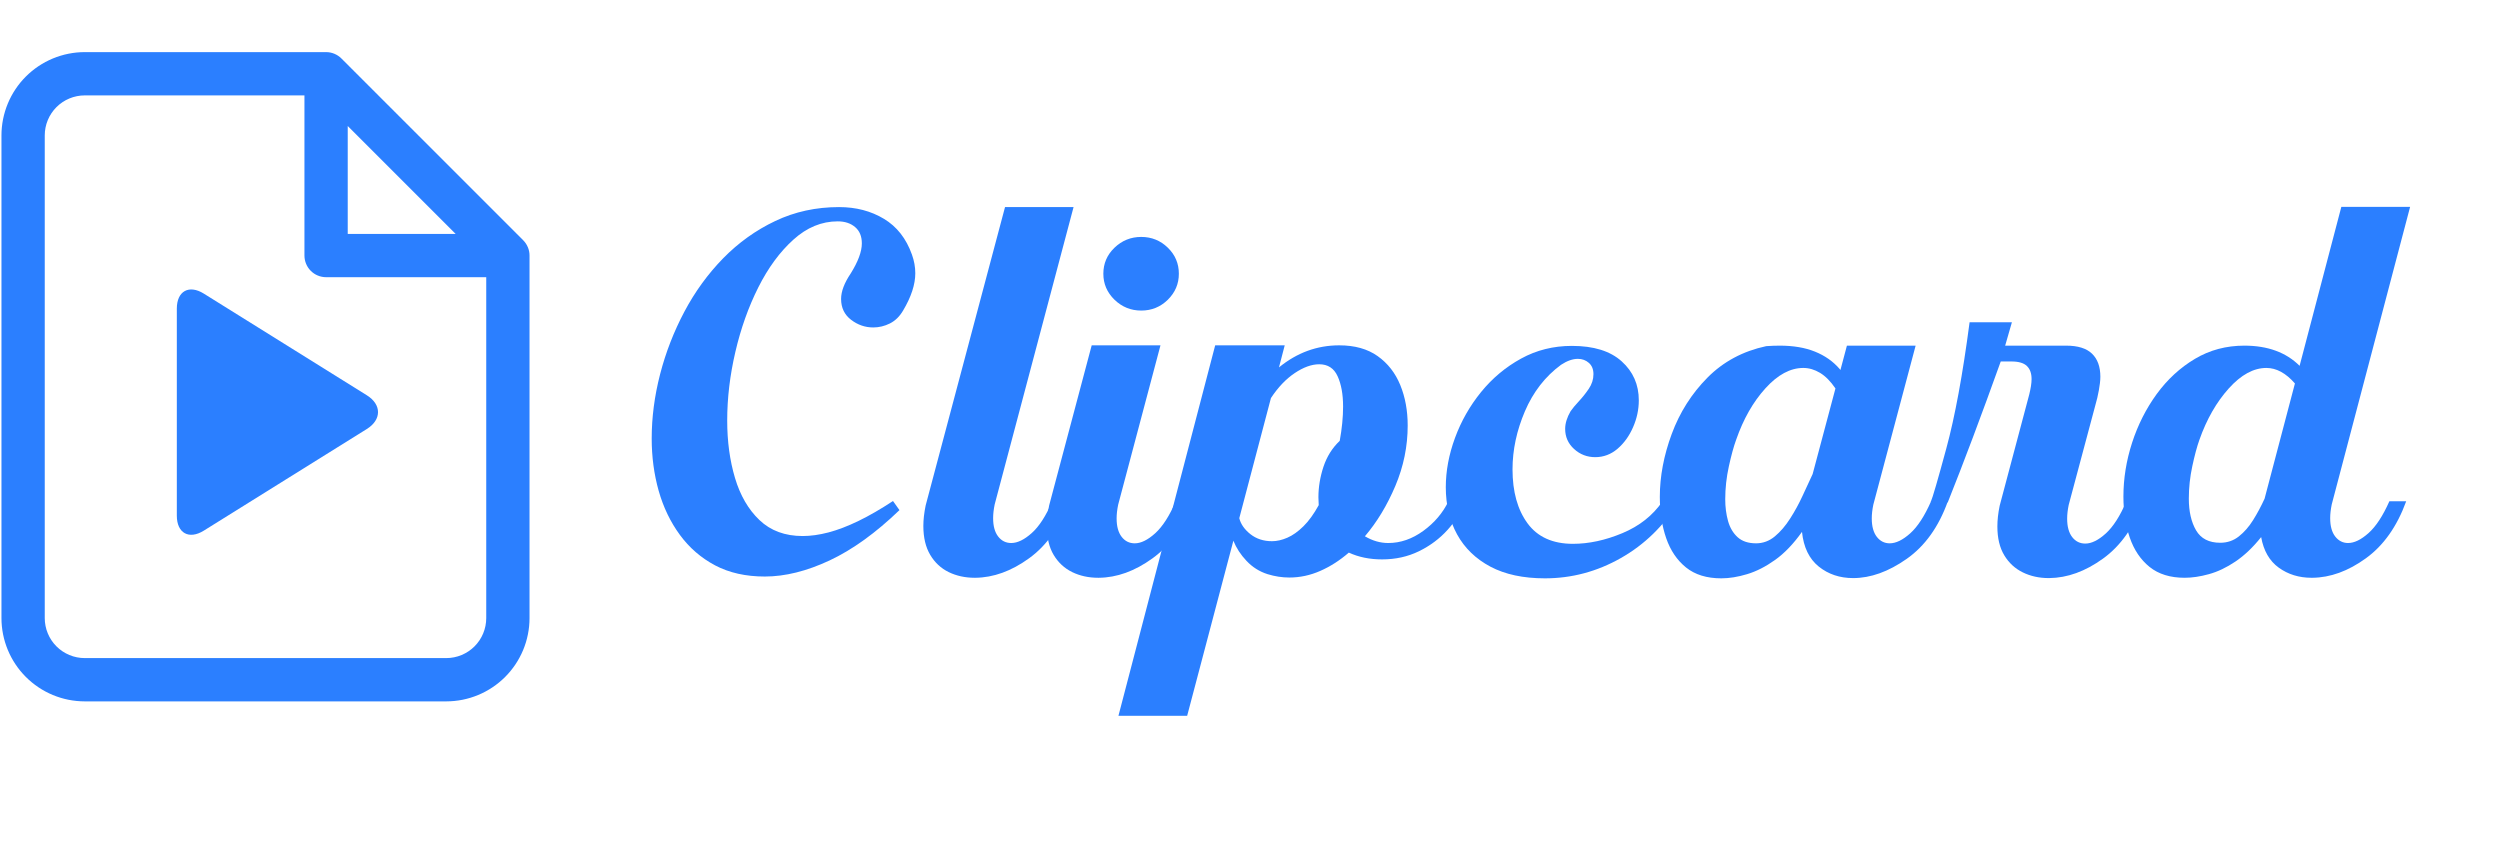
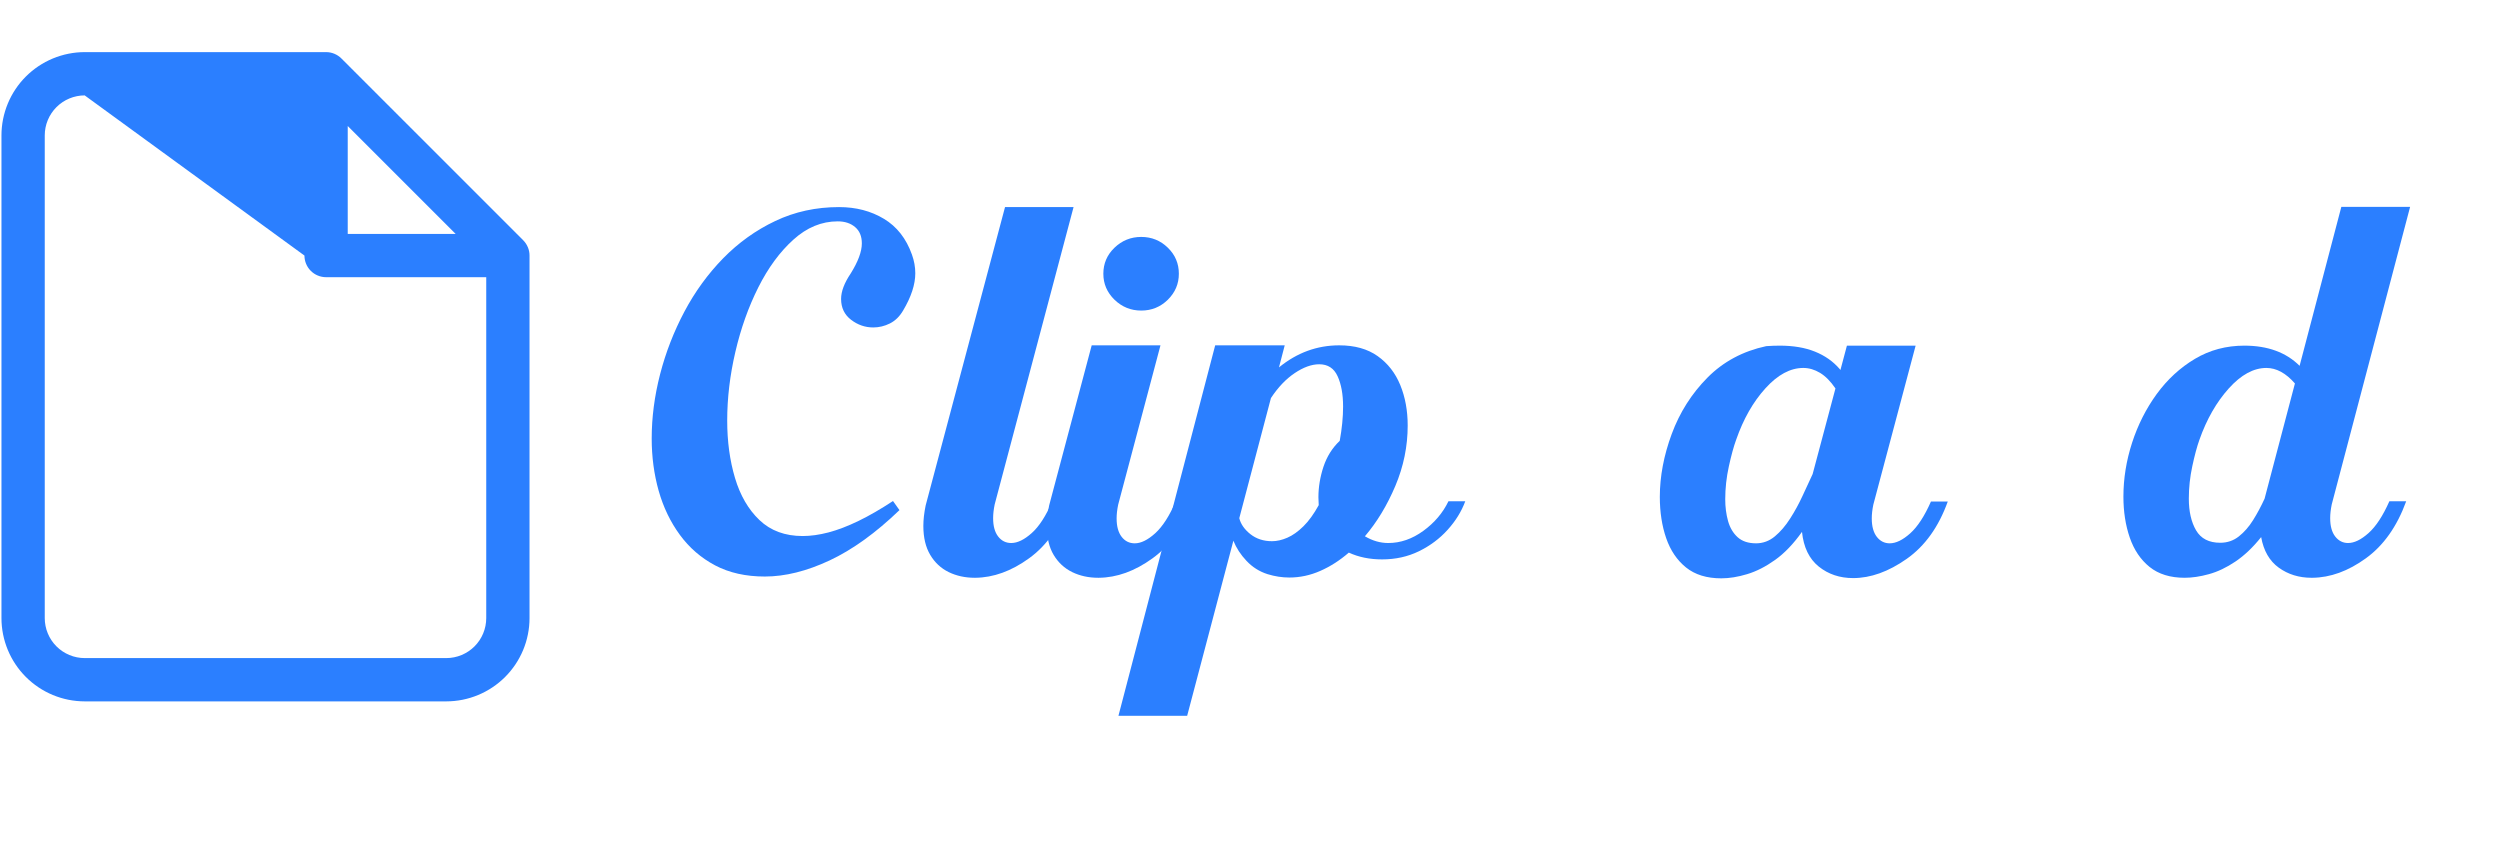
<svg xmlns="http://www.w3.org/2000/svg" width="836" zoomAndPan="magnify" viewBox="0 0 627 213.75" height="285" preserveAspectRatio="xMidYMid meet" version="1.2">
  <defs>
    <clipPath id="d60981da7d">
      <path d="M 0.367 13 L 132.961 13 L 132.961 176 L 0.367 176 Z M 0.367 13 " />
    </clipPath>
    <clipPath id="ffe3571243">
-       <path d="M 44.227 72 L 95 72 L 95 135 L 44.227 135 Z M 44.227 72 " />
-     </clipPath>
+       </clipPath>
  </defs>
  <g id="9c1bfd9d5b">
    <g clip-rule="nonzero" clip-path="url(#d60981da7d)">
-       <path style=" stroke:none;fill-rule:nonzero;fill:#2b7fff;fill-opacity:1;" d="M 131.215 60.254 L 85.621 14.66 C 85.113 14.152 84.523 13.762 83.859 13.484 C 83.195 13.207 82.504 13.07 81.781 13.07 L 21.242 13.07 C 20.559 13.07 19.875 13.105 19.195 13.172 C 18.516 13.242 17.84 13.344 17.172 13.477 C 16.5 13.609 15.836 13.777 15.184 13.977 C 14.531 14.176 13.887 14.406 13.254 14.668 C 12.625 14.93 12.008 15.223 11.406 15.543 C 10.801 15.867 10.215 16.219 9.648 16.598 C 9.082 16.977 8.531 17.387 8.004 17.82 C 7.477 18.254 6.969 18.711 6.488 19.195 C 6.004 19.68 5.543 20.184 5.109 20.711 C 4.676 21.242 4.27 21.789 3.891 22.359 C 3.512 22.926 3.16 23.512 2.836 24.113 C 2.516 24.719 2.223 25.332 1.961 25.965 C 1.699 26.598 1.469 27.238 1.27 27.895 C 1.07 28.547 0.906 29.211 0.77 29.879 C 0.637 30.551 0.535 31.227 0.469 31.906 C 0.402 32.586 0.367 33.27 0.367 33.953 L 0.367 155.023 C 0.367 155.707 0.402 156.391 0.469 157.07 C 0.535 157.75 0.637 158.426 0.77 159.094 C 0.906 159.766 1.07 160.426 1.27 161.082 C 1.469 161.734 1.699 162.379 1.961 163.012 C 2.223 163.641 2.516 164.258 2.836 164.859 C 3.16 165.465 3.512 166.051 3.891 166.617 C 4.27 167.188 4.676 167.734 5.109 168.262 C 5.543 168.789 6.004 169.297 6.488 169.781 C 6.969 170.266 7.477 170.723 8.004 171.156 C 8.531 171.59 9.082 171.996 9.648 172.375 C 10.215 172.758 10.801 173.109 11.406 173.43 C 12.008 173.754 12.625 174.047 13.254 174.309 C 13.887 174.57 14.531 174.801 15.184 175 C 15.836 175.199 16.5 175.363 17.172 175.5 C 17.84 175.633 18.516 175.734 19.195 175.801 C 19.875 175.871 20.559 175.902 21.242 175.906 L 111.93 175.906 C 112.613 175.902 113.293 175.871 113.977 175.801 C 114.656 175.734 115.332 175.633 116 175.5 C 116.672 175.363 117.332 175.199 117.988 175 C 118.641 174.801 119.285 174.57 119.914 174.309 C 120.547 174.047 121.164 173.754 121.766 173.43 C 122.367 173.109 122.953 172.758 123.523 172.375 C 124.09 171.996 124.637 171.59 125.168 171.156 C 125.695 170.723 126.199 170.266 126.684 169.781 C 127.168 169.297 127.625 168.793 128.059 168.262 C 128.492 167.734 128.898 167.188 129.281 166.617 C 129.66 166.051 130.012 165.465 130.332 164.859 C 130.656 164.258 130.949 163.641 131.211 163.012 C 131.473 162.379 131.703 161.734 131.902 161.082 C 132.098 160.426 132.266 159.766 132.398 159.094 C 132.535 158.426 132.633 157.75 132.703 157.07 C 132.77 156.391 132.805 155.707 132.805 155.023 L 132.805 64.094 C 132.805 63.371 132.668 62.68 132.391 62.016 C 132.113 61.352 131.723 60.762 131.215 60.254 Z M 87.211 31.602 L 114.273 58.664 L 87.211 58.664 Z M 111.93 165.047 L 21.242 165.047 C 20.582 165.047 19.934 164.984 19.289 164.852 C 18.641 164.723 18.016 164.535 17.41 164.281 C 16.801 164.027 16.223 163.719 15.676 163.355 C 15.129 162.988 14.625 162.574 14.16 162.109 C 13.695 161.641 13.277 161.137 12.914 160.59 C 12.547 160.043 12.238 159.465 11.988 158.855 C 11.734 158.25 11.543 157.625 11.418 156.977 C 11.289 156.332 11.223 155.68 11.223 155.023 L 11.223 33.953 C 11.223 33.293 11.289 32.641 11.418 31.996 C 11.543 31.352 11.734 30.727 11.988 30.117 C 12.238 29.512 12.547 28.934 12.914 28.387 C 13.277 27.84 13.695 27.332 14.16 26.867 C 14.625 26.402 15.129 25.988 15.676 25.621 C 16.223 25.254 16.801 24.945 17.41 24.695 C 18.016 24.441 18.641 24.25 19.289 24.121 C 19.934 23.992 20.582 23.926 21.242 23.926 L 76.355 23.926 L 76.355 64.094 C 76.355 64.449 76.391 64.801 76.461 65.152 C 76.527 65.5 76.633 65.84 76.77 66.168 C 76.906 66.5 77.07 66.812 77.27 67.109 C 77.469 67.402 77.691 67.68 77.945 67.93 C 78.195 68.184 78.473 68.406 78.766 68.605 C 79.062 68.805 79.375 68.969 79.707 69.105 C 80.035 69.242 80.375 69.348 80.723 69.414 C 81.074 69.484 81.426 69.52 81.781 69.52 L 121.949 69.52 L 121.949 155.023 C 121.949 155.68 121.883 156.332 121.754 156.977 C 121.625 157.625 121.434 158.25 121.184 158.855 C 120.93 159.465 120.621 160.043 120.258 160.59 C 119.891 161.137 119.477 161.641 119.012 162.109 C 118.547 162.574 118.039 162.988 117.492 163.355 C 116.945 163.719 116.371 164.027 115.762 164.281 C 115.156 164.535 114.527 164.723 113.883 164.852 C 113.238 164.984 112.586 165.047 111.93 165.047 Z M 111.93 165.047 " />
+       <path style=" stroke:none;fill-rule:nonzero;fill:#2b7fff;fill-opacity:1;" d="M 131.215 60.254 L 85.621 14.66 C 85.113 14.152 84.523 13.762 83.859 13.484 C 83.195 13.207 82.504 13.07 81.781 13.07 L 21.242 13.07 C 20.559 13.07 19.875 13.105 19.195 13.172 C 18.516 13.242 17.84 13.344 17.172 13.477 C 16.5 13.609 15.836 13.777 15.184 13.977 C 14.531 14.176 13.887 14.406 13.254 14.668 C 12.625 14.93 12.008 15.223 11.406 15.543 C 10.801 15.867 10.215 16.219 9.648 16.598 C 9.082 16.977 8.531 17.387 8.004 17.82 C 7.477 18.254 6.969 18.711 6.488 19.195 C 6.004 19.68 5.543 20.184 5.109 20.711 C 4.676 21.242 4.27 21.789 3.891 22.359 C 3.512 22.926 3.16 23.512 2.836 24.113 C 2.516 24.719 2.223 25.332 1.961 25.965 C 1.699 26.598 1.469 27.238 1.27 27.895 C 1.07 28.547 0.906 29.211 0.77 29.879 C 0.637 30.551 0.535 31.227 0.469 31.906 C 0.402 32.586 0.367 33.27 0.367 33.953 L 0.367 155.023 C 0.367 155.707 0.402 156.391 0.469 157.07 C 0.535 157.75 0.637 158.426 0.77 159.094 C 0.906 159.766 1.07 160.426 1.27 161.082 C 1.469 161.734 1.699 162.379 1.961 163.012 C 2.223 163.641 2.516 164.258 2.836 164.859 C 3.16 165.465 3.512 166.051 3.891 166.617 C 4.27 167.188 4.676 167.734 5.109 168.262 C 5.543 168.789 6.004 169.297 6.488 169.781 C 6.969 170.266 7.477 170.723 8.004 171.156 C 8.531 171.59 9.082 171.996 9.648 172.375 C 10.215 172.758 10.801 173.109 11.406 173.43 C 12.008 173.754 12.625 174.047 13.254 174.309 C 13.887 174.57 14.531 174.801 15.184 175 C 15.836 175.199 16.5 175.363 17.172 175.5 C 17.84 175.633 18.516 175.734 19.195 175.801 C 19.875 175.871 20.559 175.902 21.242 175.906 L 111.93 175.906 C 112.613 175.902 113.293 175.871 113.977 175.801 C 114.656 175.734 115.332 175.633 116 175.5 C 116.672 175.363 117.332 175.199 117.988 175 C 118.641 174.801 119.285 174.57 119.914 174.309 C 120.547 174.047 121.164 173.754 121.766 173.43 C 122.367 173.109 122.953 172.758 123.523 172.375 C 124.09 171.996 124.637 171.59 125.168 171.156 C 125.695 170.723 126.199 170.266 126.684 169.781 C 127.168 169.297 127.625 168.793 128.059 168.262 C 128.492 167.734 128.898 167.188 129.281 166.617 C 129.66 166.051 130.012 165.465 130.332 164.859 C 130.656 164.258 130.949 163.641 131.211 163.012 C 131.473 162.379 131.703 161.734 131.902 161.082 C 132.098 160.426 132.266 159.766 132.398 159.094 C 132.535 158.426 132.633 157.75 132.703 157.07 C 132.77 156.391 132.805 155.707 132.805 155.023 L 132.805 64.094 C 132.805 63.371 132.668 62.68 132.391 62.016 C 132.113 61.352 131.723 60.762 131.215 60.254 Z M 87.211 31.602 L 114.273 58.664 L 87.211 58.664 Z M 111.93 165.047 L 21.242 165.047 C 20.582 165.047 19.934 164.984 19.289 164.852 C 18.641 164.723 18.016 164.535 17.41 164.281 C 16.801 164.027 16.223 163.719 15.676 163.355 C 15.129 162.988 14.625 162.574 14.16 162.109 C 13.695 161.641 13.277 161.137 12.914 160.59 C 12.547 160.043 12.238 159.465 11.988 158.855 C 11.734 158.25 11.543 157.625 11.418 156.977 C 11.289 156.332 11.223 155.68 11.223 155.023 L 11.223 33.953 C 11.223 33.293 11.289 32.641 11.418 31.996 C 11.543 31.352 11.734 30.727 11.988 30.117 C 12.238 29.512 12.547 28.934 12.914 28.387 C 13.277 27.84 13.695 27.332 14.16 26.867 C 14.625 26.402 15.129 25.988 15.676 25.621 C 16.223 25.254 16.801 24.945 17.41 24.695 C 18.016 24.441 18.641 24.25 19.289 24.121 C 19.934 23.992 20.582 23.926 21.242 23.926 L 76.355 64.094 C 76.355 64.449 76.391 64.801 76.461 65.152 C 76.527 65.5 76.633 65.84 76.77 66.168 C 76.906 66.5 77.07 66.812 77.27 67.109 C 77.469 67.402 77.691 67.68 77.945 67.93 C 78.195 68.184 78.473 68.406 78.766 68.605 C 79.062 68.805 79.375 68.969 79.707 69.105 C 80.035 69.242 80.375 69.348 80.723 69.414 C 81.074 69.484 81.426 69.52 81.781 69.52 L 121.949 69.52 L 121.949 155.023 C 121.949 155.68 121.883 156.332 121.754 156.977 C 121.625 157.625 121.434 158.25 121.184 158.855 C 120.93 159.465 120.621 160.043 120.258 160.59 C 119.891 161.137 119.477 161.641 119.012 162.109 C 118.547 162.574 118.039 162.988 117.492 163.355 C 116.945 163.719 116.371 164.027 115.762 164.281 C 115.156 164.535 114.527 164.723 113.883 164.852 C 113.238 164.984 112.586 165.047 111.93 165.047 Z M 111.93 165.047 " />
    </g>
    <g clip-rule="nonzero" clip-path="url(#ffe3571243)">
-       <path style=" stroke:none;fill-rule:nonzero;fill:#2b7fff;fill-opacity:1;" d="M 51.121 133.082 C 47.395 135.406 44.348 133.715 44.348 129.324 L 44.348 77.398 C 44.348 73.008 47.395 71.316 51.121 73.641 L 92.012 99.141 C 95.738 101.461 95.738 105.262 92.012 107.586 Z M 51.121 133.082 " />
-     </g>
+       </g>
    <g style="fill:#2b7fff;fill-opacity:1;">
      <g transform="translate(154.993, 145.172)">
        <path style="stroke:none" d="M 36.828 -0.578 C 32.055 -0.578 27.898 -1.508 24.359 -3.375 C 20.828 -5.25 17.879 -7.801 15.516 -11.031 C 13.148 -14.258 11.379 -17.941 10.203 -22.078 C 9.035 -26.223 8.453 -30.598 8.453 -35.203 C 8.453 -40.492 9.156 -45.867 10.562 -51.328 C 11.977 -56.797 14.008 -62.023 16.656 -67.016 C 19.301 -72.004 22.539 -76.461 26.375 -80.391 C 30.219 -84.316 34.578 -87.438 39.453 -89.75 C 44.336 -92.07 49.664 -93.234 55.438 -93.234 C 59.688 -93.234 63.438 -92.254 66.688 -90.297 C 69.938 -88.348 72.281 -85.359 73.719 -81.328 C 74.281 -79.766 74.562 -78.203 74.562 -76.641 C 74.562 -73.828 73.539 -70.707 71.5 -67.281 C 70.633 -65.801 69.531 -64.723 68.188 -64.047 C 66.844 -63.379 65.453 -63.047 64.016 -63.047 C 61.984 -63.047 60.129 -63.688 58.453 -64.969 C 56.785 -66.25 55.953 -67.992 55.953 -70.203 C 55.953 -72.066 56.754 -74.191 58.359 -76.578 C 60.223 -79.566 61.156 -82.082 61.156 -84.125 C 61.156 -85.906 60.594 -87.27 59.469 -88.219 C 58.344 -89.176 56.891 -89.656 55.109 -89.656 C 51.078 -89.656 47.367 -88.125 43.984 -85.062 C 40.598 -82.008 37.664 -78.02 35.188 -73.094 C 32.719 -68.176 30.801 -62.785 29.438 -56.922 C 28.07 -51.066 27.391 -45.32 27.391 -39.688 C 27.391 -34.477 28.039 -29.68 29.344 -25.297 C 30.645 -20.922 32.691 -17.398 35.484 -14.734 C 38.285 -12.066 41.898 -10.734 46.328 -10.734 C 48.316 -10.734 50.473 -11.035 52.797 -11.641 C 55.117 -12.254 57.625 -13.211 60.312 -14.516 C 63 -15.816 65.883 -17.484 68.969 -19.516 L 70.594 -17.234 C 64.656 -11.516 58.812 -7.305 53.062 -4.609 C 47.312 -1.922 41.898 -0.578 36.828 -0.578 Z M 36.828 -0.578 " />
      </g>
    </g>
    <g style="fill:#2b7fff;fill-opacity:1;">
      <g transform="translate(232.874, 145.172)">
        <path style="stroke:none" d="M 11.719 -0.266 L 11.578 -0.266 C 9.191 -0.266 7.02 -0.738 5.062 -1.688 C 3.113 -2.645 1.566 -4.086 0.422 -6.016 C -0.723 -7.941 -1.297 -10.359 -1.297 -13.266 C -1.297 -14.828 -1.102 -16.539 -0.719 -18.406 L 19.188 -93.234 L 36.375 -93.234 L 16.594 -18.672 C 16.332 -17.41 16.203 -16.258 16.203 -15.219 C 16.203 -13.227 16.625 -11.691 17.469 -10.609 C 18.312 -9.523 19.406 -8.984 20.75 -8.984 C 22.312 -8.984 24.023 -9.816 25.891 -11.484 C 27.754 -13.148 29.469 -15.805 31.031 -19.453 L 35.266 -19.453 C 33.004 -13.117 29.648 -8.348 25.203 -5.141 C 20.766 -1.93 16.27 -0.305 11.719 -0.266 Z M 11.719 -0.266 " />
      </g>
    </g>
    <g style="fill:#2b7fff;fill-opacity:1;">
      <g transform="translate(263.845, 145.172)">
        <path style="stroke:none" d="M 11.719 -0.266 L 11.578 -0.266 C 9.191 -0.266 7.02 -0.738 5.062 -1.688 C 3.113 -2.645 1.566 -4.078 0.422 -5.984 C -0.723 -7.891 -1.297 -10.297 -1.297 -13.203 C -1.297 -14.805 -1.102 -16.539 -0.719 -18.406 L 9.953 -58.562 L 27.203 -58.562 L 16.594 -18.609 C 16.332 -17.348 16.203 -16.195 16.203 -15.156 C 16.203 -13.164 16.625 -11.625 17.469 -10.531 C 18.312 -9.445 19.406 -8.906 20.75 -8.906 C 22.312 -8.906 24.023 -9.75 25.891 -11.438 C 27.754 -13.133 29.469 -15.805 31.031 -19.453 L 35.266 -19.453 C 33.004 -13.117 29.648 -8.348 25.203 -5.141 C 20.766 -1.93 16.27 -0.305 11.719 -0.266 Z M 22.375 -67.281 C 19.781 -67.281 17.547 -68.188 15.672 -70 C 13.805 -71.82 12.875 -73.992 12.875 -76.516 C 12.875 -79.078 13.805 -81.254 15.672 -83.047 C 17.547 -84.848 19.781 -85.75 22.375 -85.75 C 24.977 -85.75 27.203 -84.848 29.047 -83.047 C 30.891 -81.254 31.812 -79.078 31.812 -76.516 C 31.812 -73.992 30.891 -71.82 29.047 -70 C 27.203 -68.188 24.977 -67.281 22.375 -67.281 Z M 22.375 -67.281 " />
      </g>
    </g>
    <g style="fill:#2b7fff;fill-opacity:1;">
      <g transform="translate(294.815, 145.172)">
        <path style="stroke:none" d="M 2.922 34.359 L -14.312 34.359 L 9.953 -58.562 L 27.391 -58.562 L 25.953 -53.031 C 30.473 -56.719 35.508 -58.562 41.062 -58.562 C 44.957 -58.562 48.172 -57.66 50.703 -55.859 C 53.242 -54.055 55.133 -51.633 56.375 -48.594 C 57.613 -45.562 58.234 -42.18 58.234 -38.453 C 58.234 -33.242 57.203 -28.195 55.141 -23.312 C 53.078 -18.438 50.531 -14.223 47.5 -10.672 C 49.406 -9.547 51.359 -8.984 53.359 -8.984 C 56.43 -8.984 59.363 -10 62.156 -12.031 C 64.957 -14.07 67.055 -16.547 68.453 -19.453 L 72.672 -19.453 C 71.723 -16.891 70.25 -14.504 68.25 -12.297 C 66.258 -10.086 63.863 -8.297 61.062 -6.922 C 58.258 -5.555 55.172 -4.875 51.797 -4.875 C 48.711 -4.875 45.938 -5.441 43.469 -6.578 C 41.207 -4.617 38.816 -3.086 36.297 -1.984 C 33.785 -0.879 31.207 -0.328 28.562 -0.328 C 26.738 -0.328 24.914 -0.609 23.094 -1.172 C 21.062 -1.816 19.305 -2.922 17.828 -4.484 C 16.348 -6.047 15.242 -7.738 14.516 -9.562 Z M 24.203 -9.438 C 25.422 -9.438 26.703 -9.727 28.047 -10.312 C 29.391 -10.895 30.734 -11.848 32.078 -13.172 C 33.422 -14.492 34.703 -16.266 35.922 -18.484 L 35.844 -20.438 C 35.844 -22.988 36.266 -25.547 37.109 -28.109 C 37.961 -30.672 39.32 -32.836 41.188 -34.609 C 41.75 -37.691 42.031 -40.555 42.031 -43.203 C 42.031 -46.285 41.57 -48.82 40.656 -50.812 C 39.75 -52.812 38.211 -53.812 36.047 -53.812 C 34.141 -53.812 32.086 -53.07 29.891 -51.594 C 27.703 -50.125 25.719 -48.039 23.938 -45.344 L 16 -15.219 C 16.352 -13.75 17.273 -12.414 18.766 -11.219 C 20.266 -10.031 22.078 -9.438 24.203 -9.438 Z M 24.203 -9.438 " />
      </g>
    </g>
    <g style="fill:#2b7fff;fill-opacity:1;">
      <g transform="translate(363.262, 145.172)">
-         <path style="stroke:none" d="M 24.203 -0.125 C 18.785 -0.125 14.234 -1.098 10.547 -3.047 C 6.859 -5.004 4.066 -7.707 2.172 -11.156 C 0.285 -14.602 -0.656 -18.539 -0.656 -22.969 C -0.656 -27.039 0.113 -31.172 1.656 -35.359 C 3.195 -39.547 5.375 -43.375 8.188 -46.844 C 11.008 -50.312 14.352 -53.109 18.219 -55.234 C 22.082 -57.359 26.332 -58.422 30.969 -58.422 C 36.438 -58.422 40.598 -57.129 43.453 -54.547 C 46.316 -51.973 47.75 -48.711 47.75 -44.766 C 47.75 -42.461 47.27 -40.219 46.312 -38.031 C 45.363 -35.844 44.066 -34.039 42.422 -32.625 C 40.773 -31.219 38.91 -30.516 36.828 -30.516 C 34.785 -30.516 33.016 -31.195 31.516 -32.562 C 30.023 -33.926 29.281 -35.609 29.281 -37.609 C 29.281 -38.992 29.734 -40.469 30.641 -42.031 C 31.117 -42.727 31.801 -43.551 32.688 -44.5 C 33.582 -45.457 34.422 -46.508 35.203 -47.656 C 35.984 -48.812 36.375 -50.035 36.375 -51.328 C 36.375 -52.547 35.992 -53.488 35.234 -54.156 C 34.473 -54.832 33.551 -55.172 32.469 -55.172 C 31.164 -55.172 29.754 -54.672 28.234 -53.672 C 24.285 -50.766 21.27 -46.883 19.188 -42.031 C 17.113 -37.176 16.078 -32.316 16.078 -27.453 C 16.078 -21.859 17.332 -17.348 19.844 -13.922 C 22.363 -10.492 26.16 -8.781 31.234 -8.781 C 35.223 -8.781 39.352 -9.672 43.625 -11.453 C 47.895 -13.234 51.242 -15.879 53.672 -19.391 L 57.781 -19.391 C 54.051 -13.316 49.203 -8.586 43.234 -5.203 C 37.266 -1.816 30.922 -0.125 24.203 -0.125 Z M 24.203 -0.125 " />
-       </g>
+         </g>
    </g>
    <g style="fill:#2b7fff;fill-opacity:1;">
      <g transform="translate(416.94, 145.172)">
        <path style="stroke:none" d="M 14.766 -0.125 C 11.117 -0.125 8.164 -1.035 5.906 -2.859 C 3.656 -4.68 2 -7.129 0.938 -10.203 C -0.125 -13.285 -0.656 -16.738 -0.656 -20.562 C -0.656 -25.676 0.336 -30.93 2.328 -36.328 C 4.328 -41.734 7.312 -46.441 11.281 -50.453 C 15.25 -54.461 20.164 -57.098 26.031 -58.359 C 27.195 -58.441 28.32 -58.484 29.406 -58.484 C 32.832 -58.484 35.781 -57.984 38.25 -56.984 C 40.727 -55.992 42.789 -54.547 44.438 -52.641 L 44.641 -52.375 L 46.266 -58.484 L 63.5 -58.484 L 52.891 -18.609 C 52.629 -17.348 52.5 -16.195 52.5 -15.156 C 52.5 -13.164 52.922 -11.625 53.766 -10.531 C 54.617 -9.445 55.695 -8.906 57 -8.906 C 58.562 -8.906 60.273 -9.738 62.141 -11.406 C 64.004 -13.082 65.738 -15.742 67.344 -19.391 L 71.562 -19.391 C 69.27 -13.016 65.832 -8.219 61.25 -5 C 56.676 -1.789 52.203 -0.188 47.828 -0.188 C 44.484 -0.188 41.609 -1.148 39.203 -3.078 C 36.797 -5.016 35.395 -7.914 35 -11.781 C 32.875 -8.781 30.629 -6.438 28.266 -4.75 C 25.898 -3.062 23.555 -1.867 21.234 -1.172 C 18.922 -0.473 16.766 -0.125 14.766 -0.125 Z M 23.484 -8.906 C 25.223 -8.906 26.797 -9.488 28.203 -10.656 C 29.609 -11.832 30.883 -13.32 32.031 -15.125 C 33.188 -16.926 34.219 -18.812 35.125 -20.781 C 36.039 -22.758 36.891 -24.594 37.672 -26.281 L 43.391 -47.75 C 42.18 -49.531 40.895 -50.832 39.531 -51.656 C 38.164 -52.477 36.766 -52.891 35.328 -52.891 C 32.078 -52.891 28.91 -51.188 25.828 -47.781 C 22.742 -44.383 20.297 -40.082 18.484 -34.875 C 17.867 -33.188 17.258 -30.961 16.656 -28.203 C 16.051 -25.453 15.75 -22.707 15.75 -19.969 C 15.75 -18.02 15.984 -16.195 16.453 -14.5 C 16.93 -12.812 17.734 -11.457 18.859 -10.438 C 19.992 -9.414 21.535 -8.906 23.484 -8.906 Z M 23.484 -8.906 " />
      </g>
    </g>
    <g style="fill:#2b7fff;fill-opacity:1;">
      <g transform="translate(484.411, 145.172)">
-         <path style="stroke:none" d="M 29.531 -0.188 L 29.406 -0.188 C 27.02 -0.188 24.848 -0.664 22.891 -1.625 C 20.941 -2.582 19.395 -4.016 18.25 -5.922 C 17.102 -7.828 16.531 -10.234 16.531 -13.141 C 16.531 -14.742 16.723 -16.477 17.109 -18.344 L 24.531 -46.266 C 24.707 -46.992 24.848 -47.68 24.953 -48.328 C 25.055 -48.984 25.109 -49.57 25.109 -50.094 C 25.109 -51.531 24.719 -52.625 23.938 -53.375 C 23.156 -54.133 21.859 -54.516 20.047 -54.516 L 17.375 -54.516 C 12.508 -40.941 8.082 -29.164 4.094 -19.188 L -0.188 -19.266 C 0.281 -20.305 1.586 -24.797 3.734 -32.734 C 5.891 -40.672 7.832 -51.207 9.562 -64.344 L 20.172 -64.344 C 19.691 -62.695 19.129 -60.742 18.484 -58.484 L 33.766 -58.484 C 36.711 -58.484 38.879 -57.812 40.266 -56.469 C 41.66 -55.125 42.359 -53.195 42.359 -50.688 C 42.359 -50.164 42.32 -49.625 42.25 -49.062 C 42.188 -48.5 42.098 -47.91 41.984 -47.297 C 41.879 -46.691 41.75 -46.062 41.594 -45.406 C 41.445 -44.758 41.27 -44.086 41.062 -43.391 L 34.422 -18.547 C 34.16 -17.285 34.031 -16.133 34.031 -15.094 C 34.031 -13.102 34.453 -11.562 35.297 -10.469 C 36.141 -9.383 37.234 -8.844 38.578 -8.844 C 40.141 -8.844 41.852 -9.688 43.719 -11.375 C 45.582 -13.07 47.297 -15.742 48.859 -19.391 L 53.094 -19.391 C 50.832 -13.055 47.477 -8.285 43.031 -5.078 C 38.594 -1.867 34.094 -0.238 29.531 -0.188 Z M 29.531 -0.188 " />
-       </g>
+         </g>
    </g>
    <g style="fill:#2b7fff;fill-opacity:1;">
      <g transform="translate(533.208, 145.172)">
        <path style="stroke:none" d="M 46.719 -0.266 L 46.516 -0.266 C 43.391 -0.266 40.656 -1.109 38.312 -2.797 C 35.977 -4.484 34.504 -7.039 33.891 -10.469 C 31.816 -7.875 29.66 -5.828 27.422 -4.328 C 25.191 -2.828 22.977 -1.773 20.781 -1.172 C 18.594 -0.566 16.566 -0.266 14.703 -0.266 C 11.098 -0.266 8.164 -1.172 5.906 -2.984 C 3.656 -4.805 2 -7.258 0.938 -10.344 C -0.125 -13.426 -0.656 -16.852 -0.656 -20.625 C -0.656 -25.133 0.066 -29.633 1.516 -34.125 C 2.973 -38.613 5.035 -42.691 7.703 -46.359 C 10.379 -50.023 13.57 -52.961 17.281 -55.172 C 20.988 -57.379 25.117 -58.484 29.672 -58.484 C 35.523 -58.484 40.145 -56.797 43.531 -53.422 L 54 -93.297 L 71.25 -93.297 L 51.594 -18.672 C 51.332 -17.41 51.203 -16.258 51.203 -15.219 C 51.203 -13.227 51.625 -11.691 52.469 -10.609 C 53.32 -9.523 54.395 -8.984 55.688 -8.984 C 57.25 -8.984 58.961 -9.816 60.828 -11.484 C 62.691 -13.148 64.43 -15.805 66.047 -19.453 L 70.266 -19.453 C 67.961 -13.117 64.586 -8.348 60.141 -5.141 C 55.703 -1.93 51.227 -0.305 46.719 -0.266 Z M 23.625 -9.047 C 25.395 -9.047 26.953 -9.578 28.297 -10.641 C 29.641 -11.703 30.832 -13.066 31.875 -14.734 C 32.914 -16.398 33.875 -18.191 34.75 -20.109 L 42.359 -49 C 40.098 -51.594 37.711 -52.891 35.203 -52.891 C 31.992 -52.891 28.848 -51.176 25.766 -47.75 C 22.68 -44.32 20.227 -40.031 18.406 -34.875 C 17.801 -33.188 17.207 -30.984 16.625 -28.266 C 16.039 -25.555 15.75 -22.836 15.75 -20.109 C 15.75 -16.898 16.352 -14.254 17.562 -12.172 C 18.781 -10.086 20.801 -9.047 23.625 -9.047 Z M 23.625 -9.047 " />
      </g>
    </g>
  </g>
</svg>